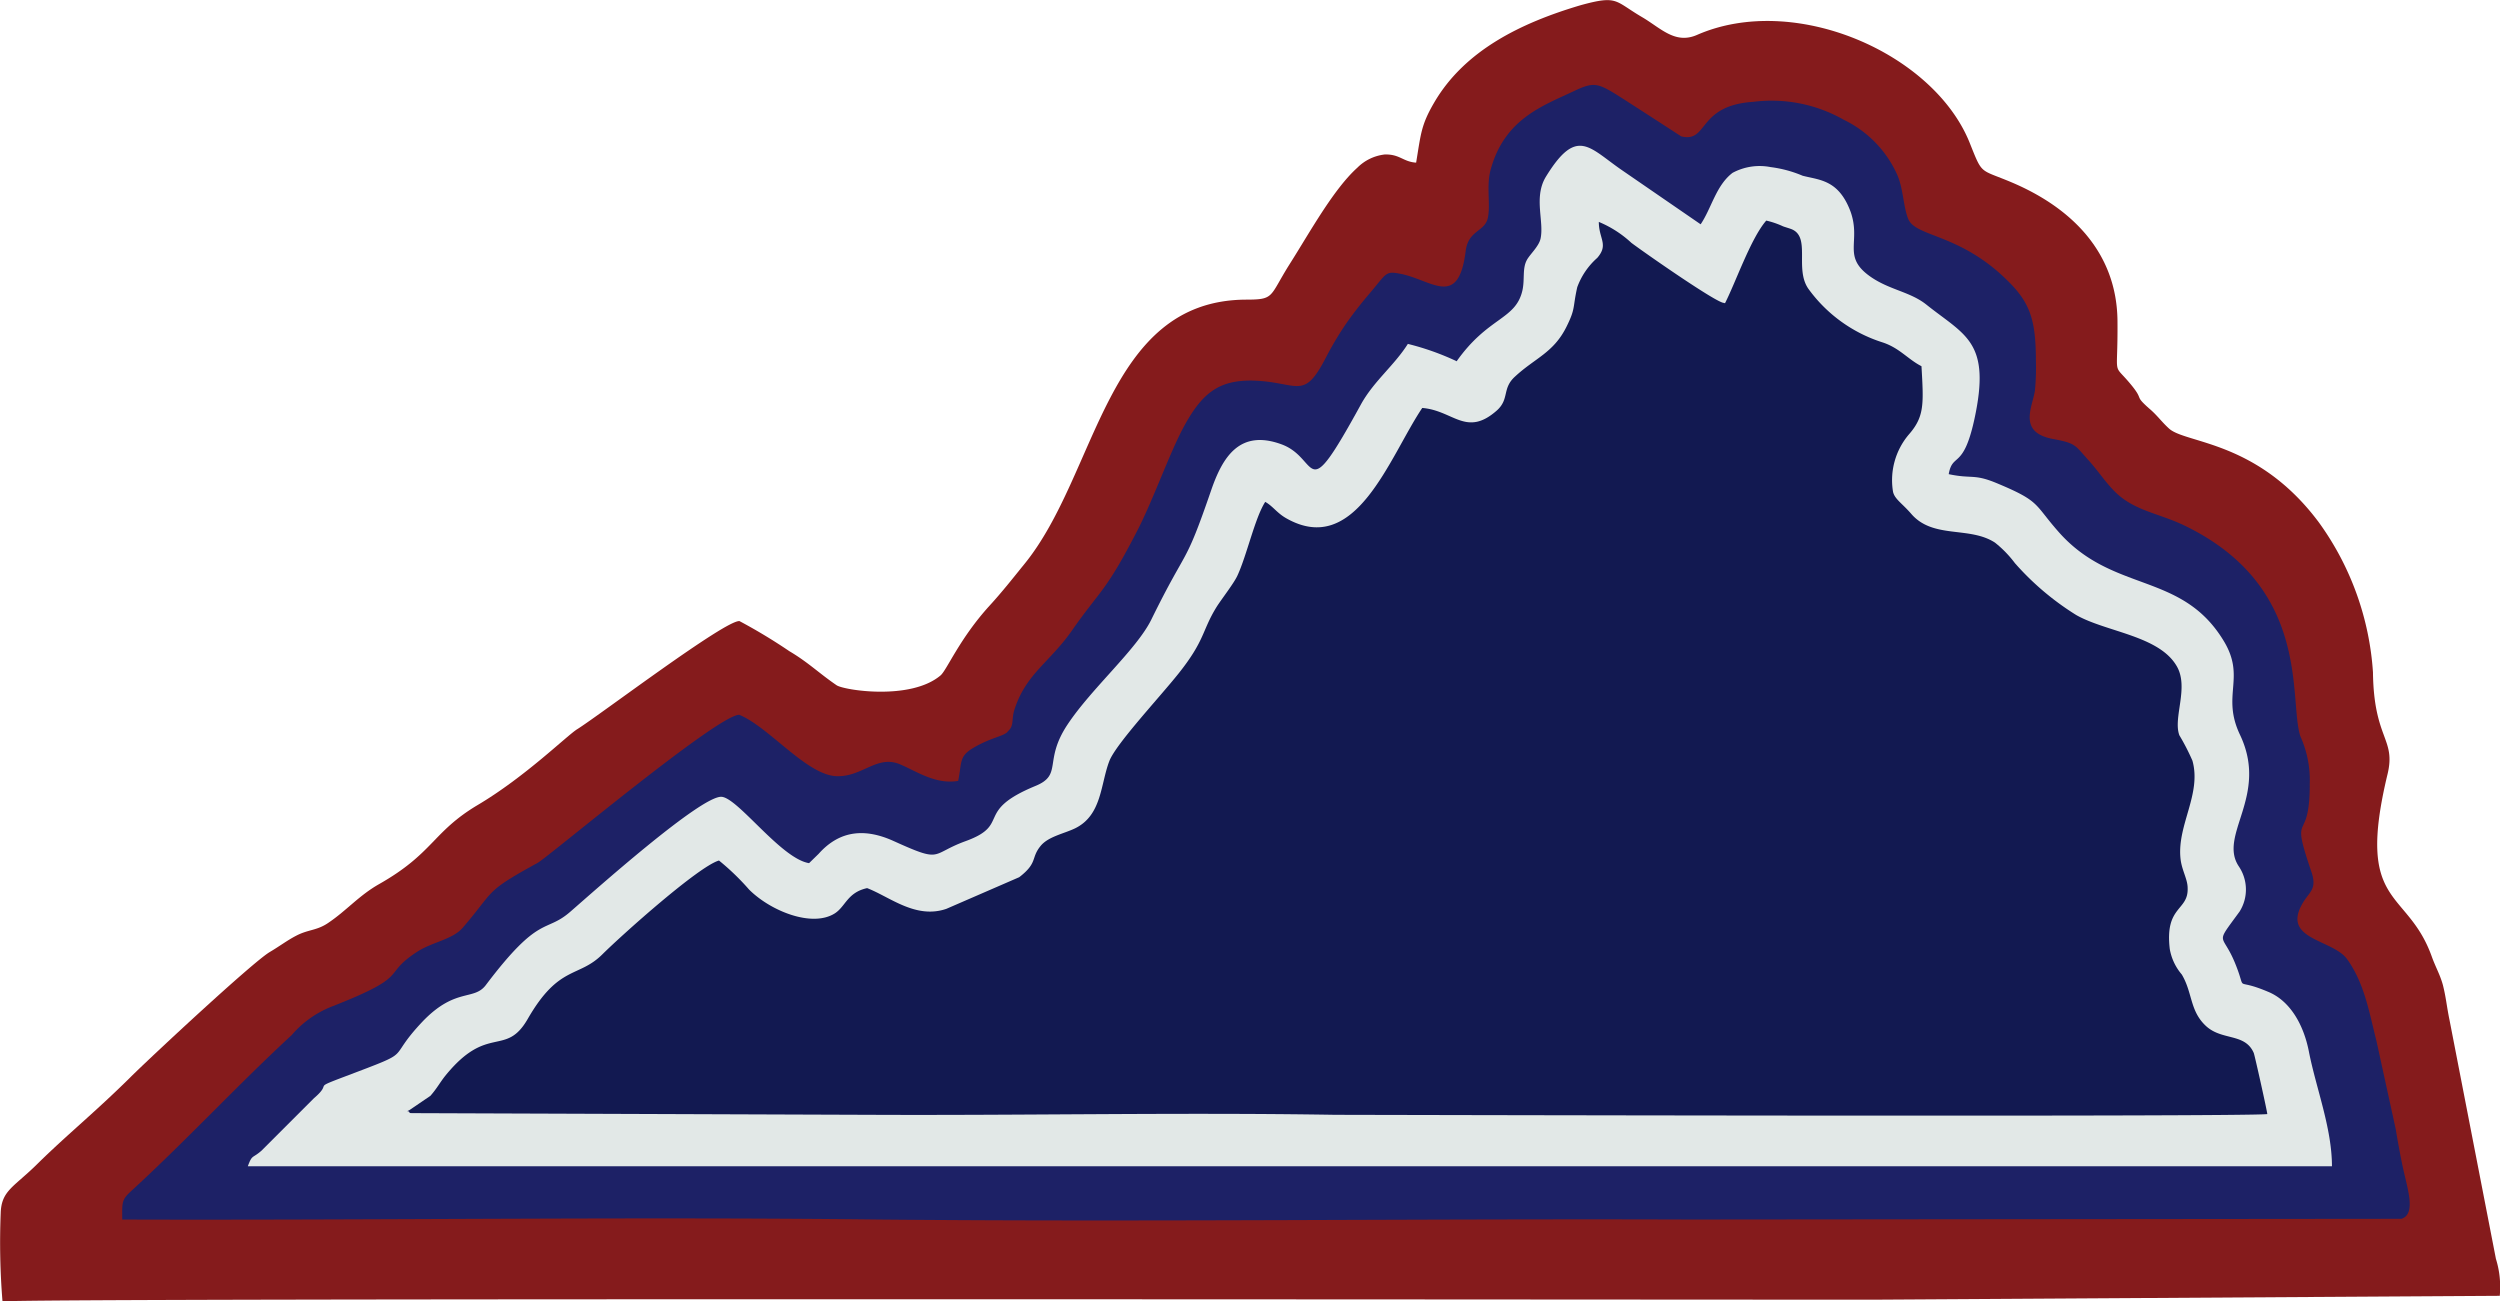
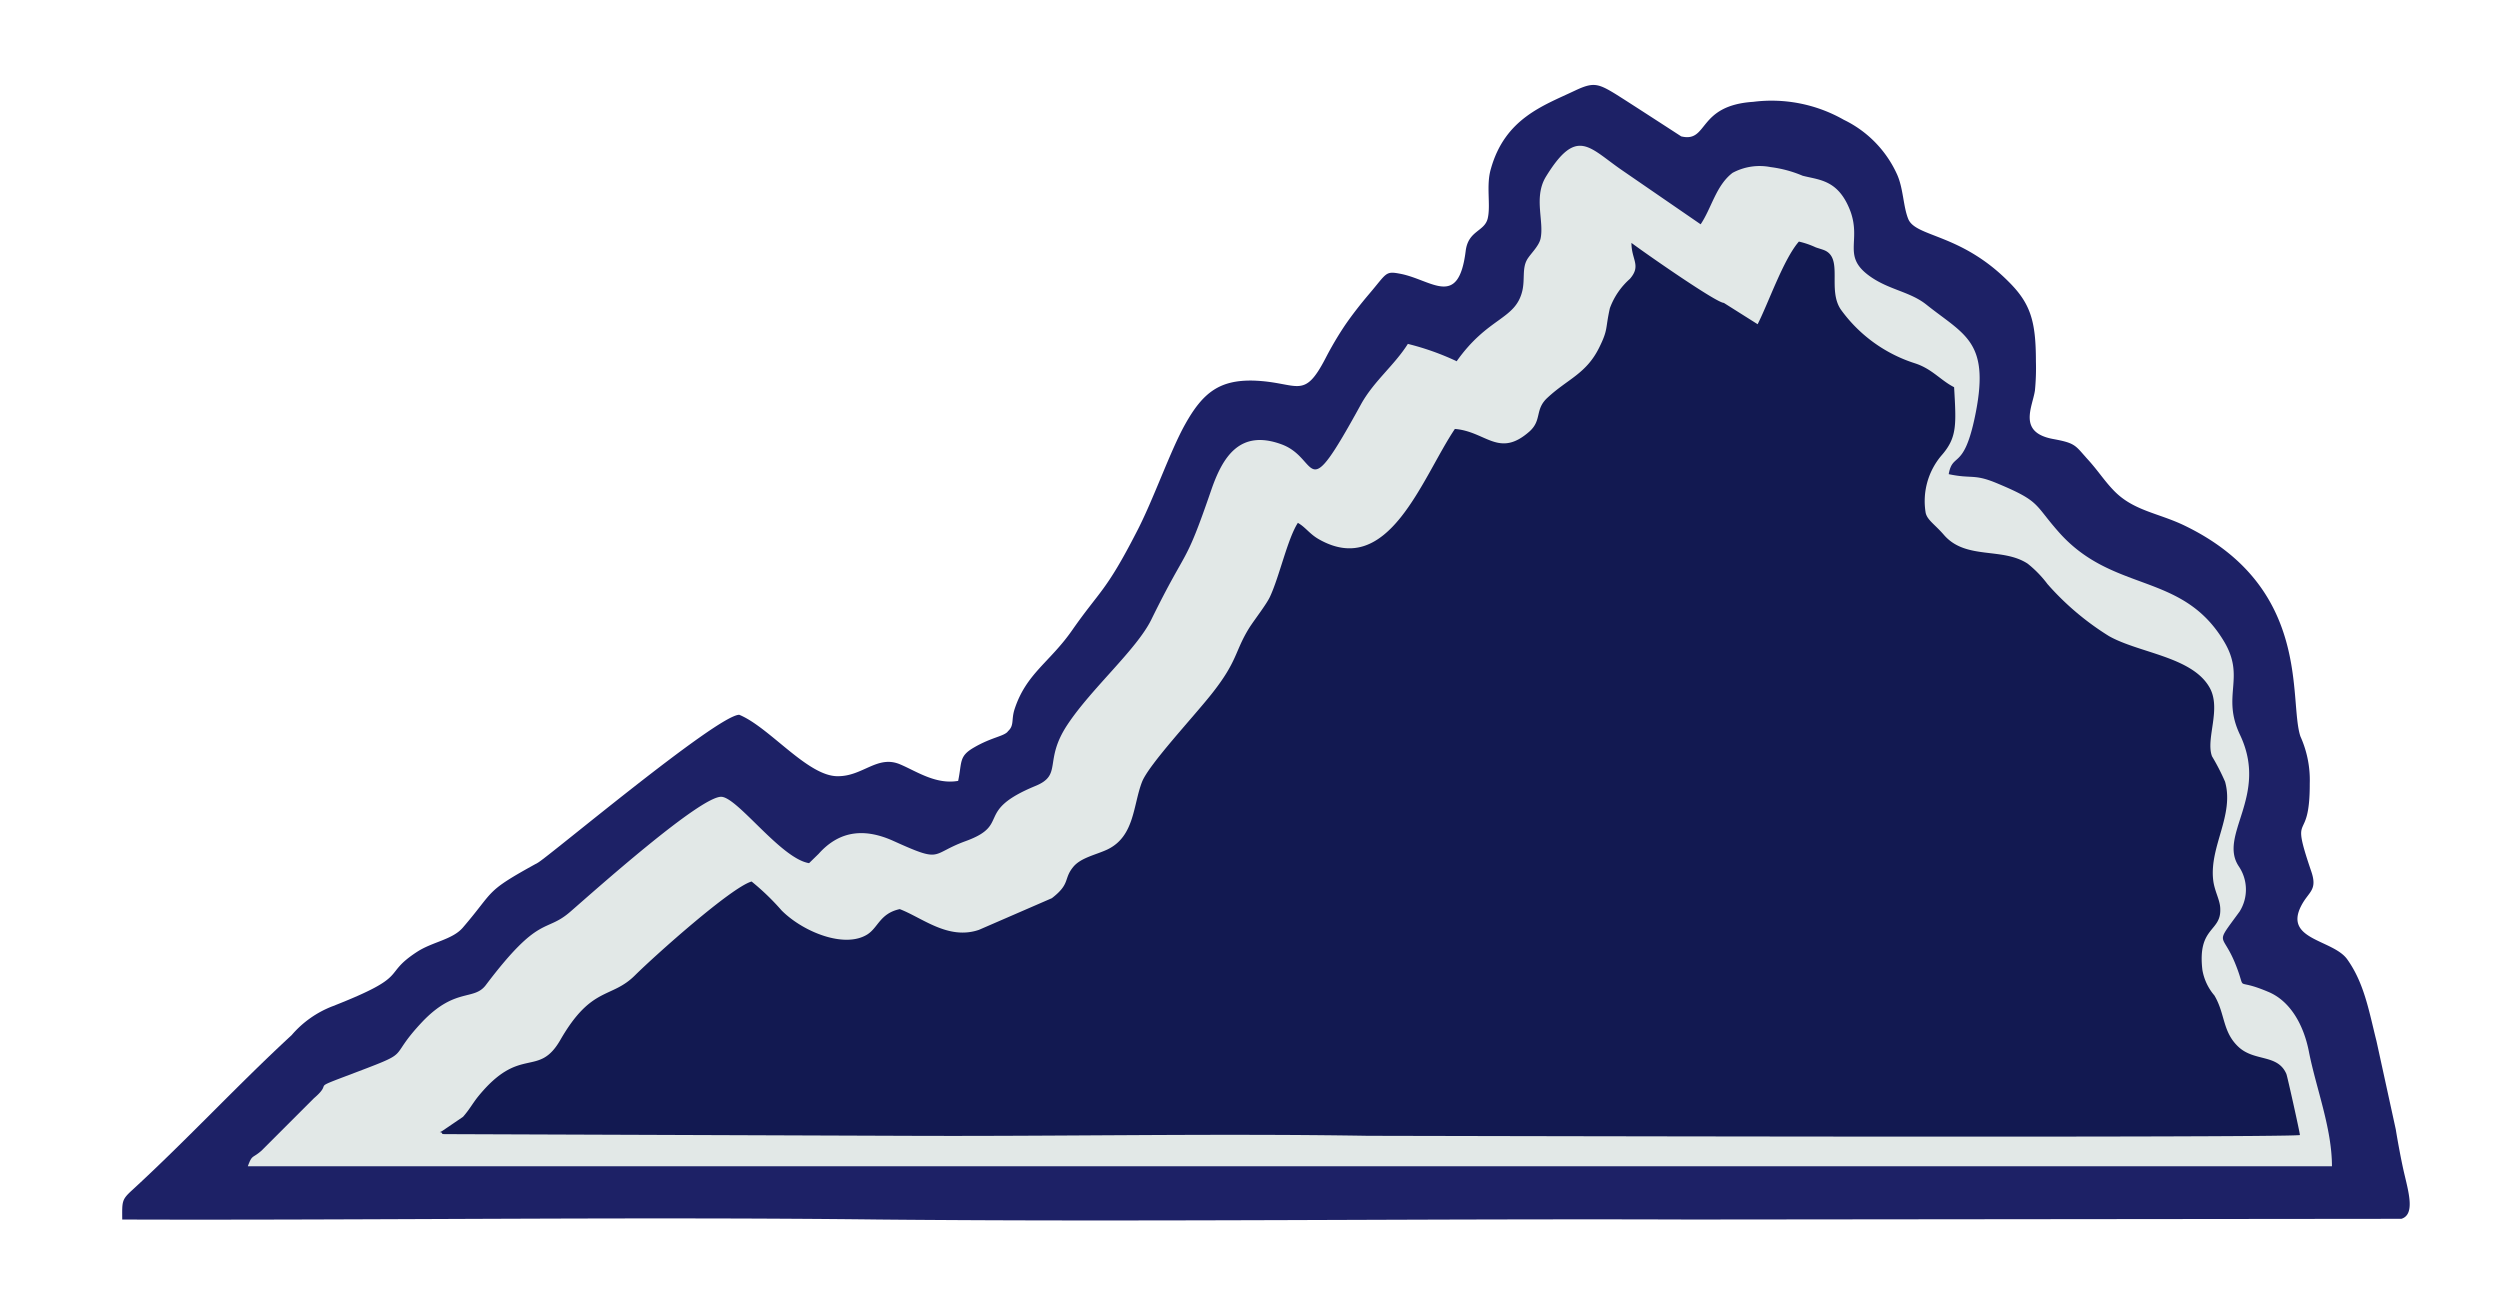
<svg xmlns="http://www.w3.org/2000/svg" id="Layer_1" data-name="Layer 1" viewBox="0 0 208.42 108.5">
  <g id="Layer_1-2" data-name="Layer_1">
-     <path id="embroidery1Color" d="M16,174.25c2.34-.31,148.41-.13,156.41-.15l51.78-.32a7.85,7.85,0,0,0-.32-3.08L220,150.78c-.23-1.11-.29-1.89-.55-2.91-.23-.85-.62-1.51-.93-2.38-2.06-5.74-6.38-4-3.69-15.18.73-3-1.14-2.9-1.21-8.51a24,24,0,0,0-4.49-12.47c-5.1-6.87-11.11-6.58-12.51-7.85-.65-.59-1-1.13-1.7-1.71-1.19-1.07-.43-.64-1.34-1.79-1.77-2.21-1.21-.36-1.26-5.49-.06-5.75-3.89-9.45-8.83-11.54-2.7-1.14-2.4-.57-3.49-3.29-3-7.48-14.59-12.56-22.73-9-1.83.8-3-.55-4.58-1.48-2.31-1.35-2-1.85-5.11-1-5,1.48-9.69,3.77-12.23,8.13-1.09,1.87-1.1,2.58-1.5,5-1.09-.07-1.36-.72-2.63-.68a3.84,3.84,0,0,0-2.27,1.1c-2,1.8-4,5.45-5.62,8-1.77,2.8-1.23,3-3.73,3-11.68.11-12.26,14.52-18.43,22.07-.86,1.06-1.85,2.32-2.87,3.43-2.51,2.75-3.57,5.38-4.1,5.83-2.5,2.11-8.05,1.23-8.66.82-1.47-1-2.35-1.9-3.94-2.84a45.53,45.53,0,0,0-4.16-2.51c-1.16-.12-11.56,7.77-13.51,9-.86.52-4.36,4-8.38,6.37-3.72,2.24-3.64,4-8.18,6.57-1.63.93-2.68,2.17-4.13,3.16-1,.72-1.71.58-2.76,1.13-.72.37-1.39.88-2.22,1.37-1.46.88-10.06,8.89-11.62,10.45-2.86,2.83-5.3,4.81-7.66,7.13-2,2-3.07,2.26-3.13,4.16a60.77,60.77,0,0,0,.15,7.4Z" transform="translate(-15.79 -65.75)" fill="#851b1c" fill-rule="evenodd" />
    <path id="embroidery2Color" d="M99.8,126.75c-.37.4-1.33.46-2.8,1.31-1.29.74-1,1.21-1.33,2.79-1.88.33-3.5-.82-4.87-1.39-1.87-.77-3.08,1-5.14,1-2.51.05-5.71-4.08-8.24-5.12-1.81,0-15.94,11.87-16.8,12.34-4.51,2.48-3.49,2.2-6.25,5.41-.87,1-2.5,1.17-3.79,2-3.08,2-.39,1.93-7.07,4.55a8.53,8.53,0,0,0-3.41,2.41c-4.51,4.16-8.67,8.67-13.27,12.9-.9.82-.86.93-.85,2.47,20.72.07,42.58-.24,63.07,0,22.24.21,45.25-.08,67.59,0l59.35-.06c1.09-.34.66-2,.28-3.6-.26-1.07-.57-2.75-.75-3.86l-1.61-7.37c-.61-2.41-1-4.78-2.42-6.78-1.15-1.67-5.3-1.62-3.87-4.45.62-1.24,1.41-1.29.85-2.92-1.82-5.35-.1-2-.12-7.33a8.86,8.86,0,0,0-.78-3.91c-1-3,1-12.39-9.61-17.55-2.23-1.09-4.35-1.24-6-3-.74-.77-1.28-1.62-2.09-2.51-1.09-1.2-1-1.38-2.91-1.73-3-.55-1.71-2.69-1.52-4.06a19.19,19.19,0,0,0,.08-2.4c0-3.37-.44-4.85-2.32-6.7-4-4-7.72-3.66-8.33-5.2-.42-1.06-.4-2.54-.93-3.71a9.32,9.32,0,0,0-4.43-4.54,12.17,12.17,0,0,0-7.56-1.5c-4.7.31-3.71,3.43-6,2.88,0,0-4.91-3.19-5.59-3.6-1.39-.84-1.8-.91-3.28-.21-2.63,1.25-5.82,2.31-7,6.52-.41,1.38,0,3-.26,4.12s-1.63,1-1.84,2.73c-.6,4.82-2.8,2.42-5.42,1.9-1.3-.25-1.12-.09-2.63,1.68-.67.79-1.36,1.66-2,2.59a28.07,28.07,0,0,0-1.63,2.76c-1.85,3.57-2.26,2-6,1.87-2.84-.07-4.23,1-5.7,3.63-1.26,2.24-2.66,6.33-4.06,9-2.57,5-3.05,4.86-5.36,8.17-1.87,2.69-3.84,3.62-4.81,6.6-.29.91,0,1.35-.57,1.85Z" transform="translate(-15.79 -65.75)" fill="#1d2166" fill-rule="evenodd" />
    <path id="embroidery3Color" d="M137.26,95.88a21.88,21.88,0,0,0-4.1-1.46c-1.14,1.81-2.85,3.11-3.92,5.06-4.82,8.79-3.36,4.49-6.62,3.31-3.5-1.28-4.91,1.09-5.85,3.81-2.28,6.63-1.89,4.48-5,10.81-1.23,2.5-5,5.74-7,8.77s-.37,4.15-2.65,5.09c-5.16,2.13-2,3.21-5.82,4.6-3,1.09-1.87,1.87-6,0-2.42-1.1-4.52-.89-6.26,1.06l-.8.78c-2.33-.38-5.87-5.37-7.27-5.53-1.67-.19-10.81,8-12.59,9.54-2.14,1.89-2.55.14-7.1,6.17-1,1.3-2.52.18-5.24,3-3.26,3.44-.38,2.29-6.53,4.62-2.82,1.07-.92.4-2.55,1.8l-4.36,4.36c-.78.69-.78.3-1.15,1.31l173.75,0c0-3.18-1.33-6.53-1.92-9.55-.43-2.22-1.55-4.24-3.41-5-3-1.27-1.67.25-2.75-2.39s-1.74-1.38.39-4.31a3.45,3.45,0,0,0-.06-3.73c-1.79-2.63,2.52-5.88.08-11-1.57-3.31.52-4.74-1.36-7.83-3.53-5.82-9.3-3.92-13.84-9.17-2-2.28-1.44-2.46-5.15-4-1.86-.76-2-.31-3.93-.72.32-1.82,1.21-.35,2.13-4.53,1.43-6.53-.73-7-4-9.61-1.36-1.08-3.1-1.22-4.69-2.35-2.35-1.67-.73-2.88-1.62-5.39-1-2.68-2.59-2.63-4-3a10.07,10.07,0,0,0-2.67-.72,4.76,4.76,0,0,0-3.17.48c-1.38,1.05-1.75,2.94-2.66,4.29L151,79.93c-2.75-1.89-3.76-3.66-6.36.6-1,1.71-.1,3.7-.42,5.13-.15.65-.9,1.31-1.14,1.77-.39.72-.16,1.6-.37,2.54-.57,2.46-2.85,2.17-5.49,5.91Z" transform="translate(-15.79 -65.75)" fill="#e2e8e7" fill-rule="evenodd" />
-     <path id="embroidery4Color" d="M159.5,91c-.61,0-6.48-4.09-7.7-5a9.12,9.12,0,0,0-2.72-1.75c0,1.42.84,1.88-.13,3a6,6,0,0,0-1.67,2.45c-.39,1.75-.13,1.74-.88,3.26-1.08,2.2-2.63,2.63-4.29,4.17-1.12,1-.46,1.88-1.53,2.84-2.55,2.25-3.62,0-6.22-.21-2.75,4.09-5.52,12.52-11.35,9.19-.77-.44-1.1-1-1.74-1.36-.86,1.33-1.53,4.45-2.32,6.15-.3.65-1.29,1.91-1.73,2.6-1.24,2-.94,2.75-3.17,5.55-1.54,1.94-5.2,5.85-5.77,7.29-.75,1.92-.61,4.53-2.87,5.63-.94.45-2.24.68-2.88,1.48-.81,1-.21,1.39-1.77,2.59l-6.08,2.64c-2.56.87-4.7-1-6.6-1.73-1.65.36-1.79,1.53-2.7,2.11-1.91,1.2-5.38-.22-7.15-2a20.31,20.31,0,0,0-2.5-2.41c-1.69.48-8,6.12-9.71,7.81-2,2-3.62.86-6.23,5.39-1.86,3.24-3.33.37-6.88,4.75-.46.58-.7,1.06-1.24,1.67l-1.75,1.19-.19.09c.06,0,.16,0,.19.09s.14.06.19.07l38.21.14c12.91.06,25.87-.21,38.77,0,.58,0,75.59.19,77.72-.06,0-.2-1.07-5-1.13-5.1-.73-1.68-2.66-1-4-2.26s-1.09-2.75-2-4.28a4.42,4.42,0,0,1-1-2.12c-.43-3.62,1.56-3.16,1.49-5.08,0-.77-.51-1.51-.6-2.51-.27-2.77,1.77-5.34,1-8.11a18.51,18.51,0,0,0-1.09-2.12c-.55-1.47.83-4-.23-5.78-1.48-2.53-5.87-2.83-8.36-4.24a22.91,22.91,0,0,1-5.12-4.33,9.28,9.28,0,0,0-1.66-1.71c-2.14-1.4-5.18-.28-7-2.42-.76-.87-1.36-1.21-1.5-1.81a5.89,5.89,0,0,1,1.31-4.78c1.32-1.5,1.24-2.56,1.06-5.7-1.14-.58-1.84-1.54-3.29-2a12.16,12.16,0,0,1-6.15-4.47c-1.14-1.66.21-4.26-1.36-4.94-.16-.07-.58-.19-.74-.25a7,7,0,0,0-1.4-.48c-1.28,1.46-2.55,5.15-3.44,6.89Z" transform="translate(-15.79 -65.75)" fill="#121951" fill-rule="evenodd" />
+     <path id="embroidery4Color" d="M159.5,91c-.61,0-6.48-4.09-7.7-5c0,1.42.84,1.88-.13,3a6,6,0,0,0-1.67,2.45c-.39,1.75-.13,1.74-.88,3.26-1.08,2.2-2.63,2.63-4.29,4.17-1.12,1-.46,1.88-1.53,2.84-2.55,2.25-3.62,0-6.22-.21-2.75,4.09-5.52,12.52-11.35,9.19-.77-.44-1.1-1-1.74-1.36-.86,1.33-1.53,4.45-2.32,6.15-.3.65-1.29,1.91-1.73,2.6-1.24,2-.94,2.75-3.17,5.55-1.54,1.94-5.2,5.85-5.77,7.29-.75,1.92-.61,4.53-2.87,5.63-.94.45-2.24.68-2.88,1.48-.81,1-.21,1.39-1.77,2.59l-6.08,2.64c-2.56.87-4.7-1-6.6-1.73-1.65.36-1.79,1.53-2.7,2.11-1.91,1.2-5.38-.22-7.15-2a20.31,20.31,0,0,0-2.5-2.41c-1.69.48-8,6.12-9.71,7.81-2,2-3.62.86-6.23,5.39-1.86,3.24-3.33.37-6.88,4.75-.46.58-.7,1.06-1.24,1.67l-1.75,1.19-.19.09c.06,0,.16,0,.19.09s.14.06.19.07l38.21.14c12.91.06,25.87-.21,38.77,0,.58,0,75.59.19,77.72-.06,0-.2-1.07-5-1.13-5.1-.73-1.68-2.66-1-4-2.26s-1.09-2.75-2-4.28a4.42,4.42,0,0,1-1-2.12c-.43-3.62,1.56-3.16,1.49-5.08,0-.77-.51-1.51-.6-2.51-.27-2.77,1.77-5.34,1-8.11a18.51,18.51,0,0,0-1.09-2.12c-.55-1.47.83-4-.23-5.78-1.48-2.53-5.87-2.83-8.36-4.24a22.91,22.91,0,0,1-5.12-4.33,9.28,9.28,0,0,0-1.66-1.71c-2.14-1.4-5.18-.28-7-2.42-.76-.87-1.36-1.21-1.5-1.81a5.89,5.89,0,0,1,1.31-4.78c1.32-1.5,1.24-2.56,1.06-5.7-1.14-.58-1.84-1.54-3.29-2a12.16,12.16,0,0,1-6.15-4.47c-1.14-1.66.21-4.26-1.36-4.94-.16-.07-.58-.19-.74-.25a7,7,0,0,0-1.4-.48c-1.28,1.46-2.55,5.15-3.44,6.89Z" transform="translate(-15.79 -65.75)" fill="#121951" fill-rule="evenodd" />
  </g>
</svg>